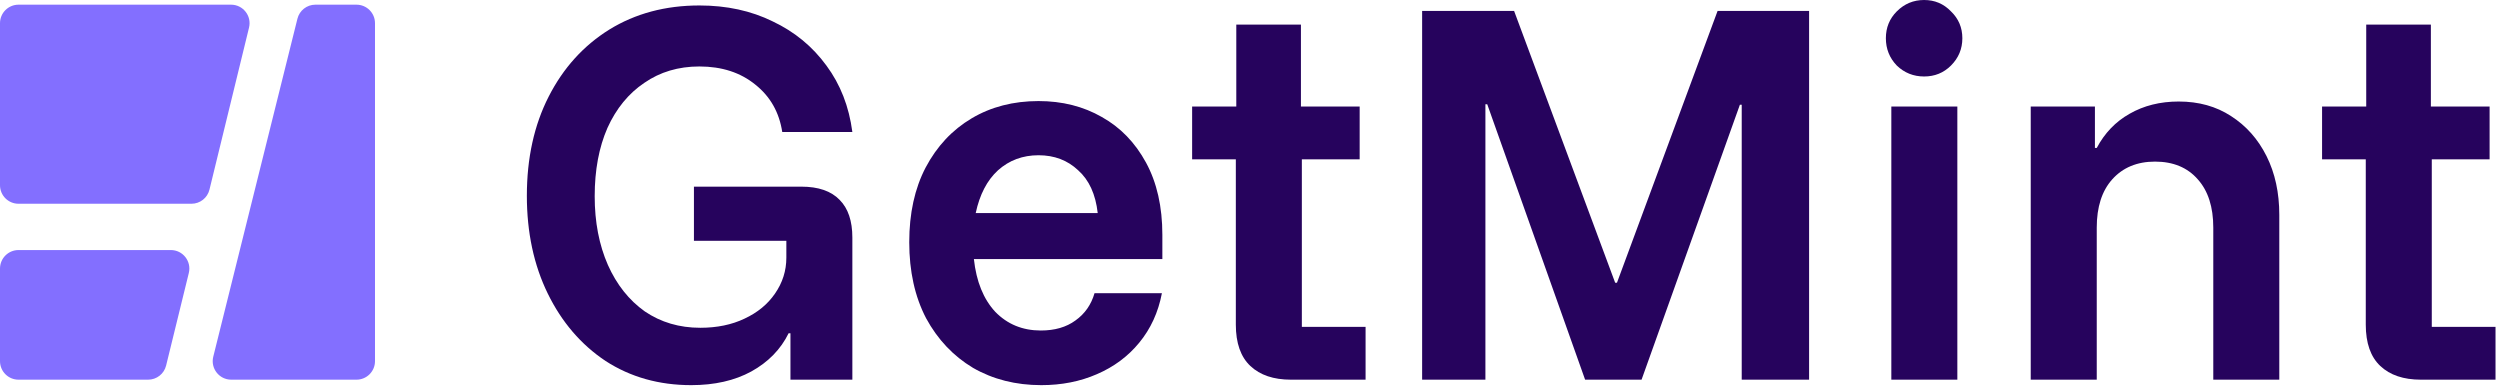
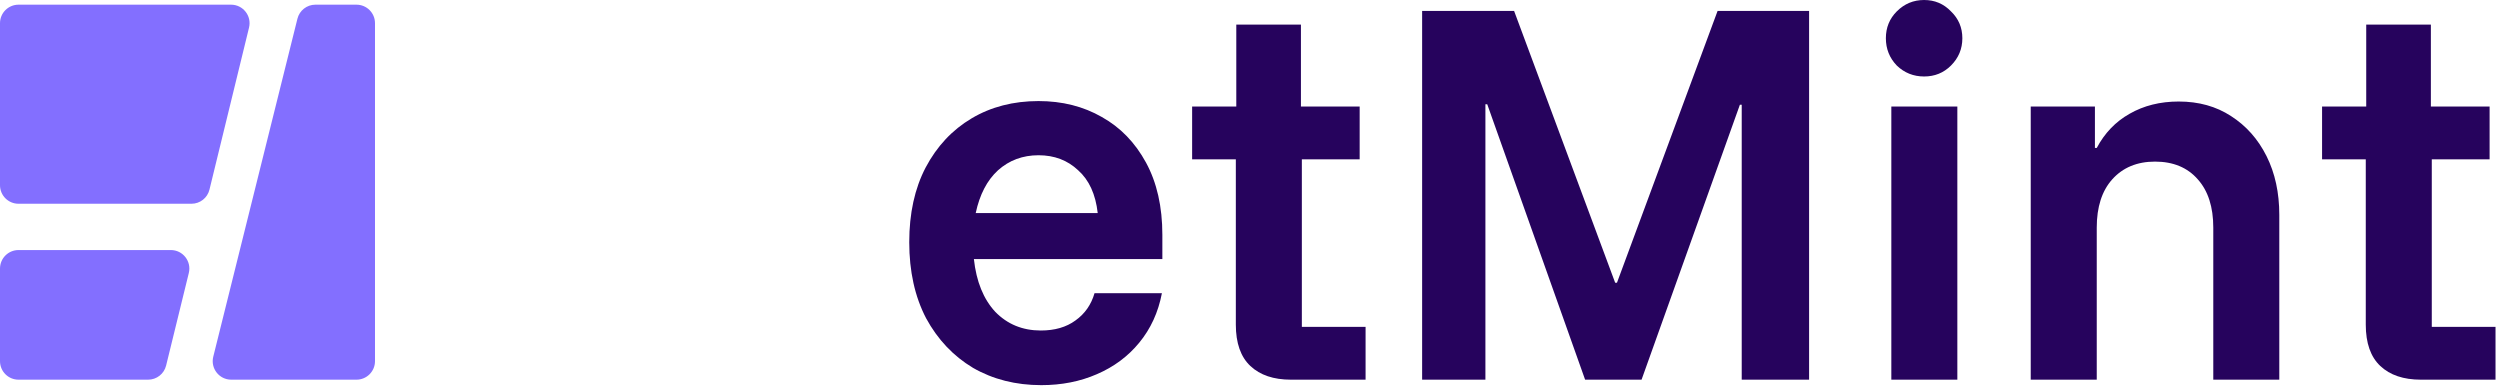
<svg xmlns="http://www.w3.org/2000/svg" width="540" height="84" viewBox="0 0 540 84" fill="none">
  <path d="M0 5.01C0 2.801 1.791 1.01 4 1.01H49.906C52.499 1.01 54.407 3.44 53.792 5.959L45.245 40.959C44.808 42.75 43.203 44.01 41.359 44.01H4C1.791 44.01 0 42.219 0 40.01V5.01Z" fill="#836FFF" />
  <path d="M81 78.01C81 80.219 79.209 82.01 77 82.01L49.947 82.01C47.346 82.01 45.437 79.567 46.066 77.043L64.245 4.044C64.689 2.261 66.289 1.01 68.126 1.01L77 1.01C79.209 1.01 81 2.801 81 5.01L81 78.01Z" fill="#836FFF" />
  <path d="M0 58.01C0 55.801 1.791 54.01 4 54.01H36.901C39.495 54.01 41.403 56.443 40.785 58.963L35.88 78.963C35.441 80.752 33.837 82.01 31.995 82.01H4C1.791 82.01 0 80.219 0 78.01V58.01Z" fill="#836FFF" />
  <path d="M522.905 82.01C519.169 82.01 516.251 81.027 514.154 79.06C512.056 77.093 511.007 74.111 511.007 70.112V34.417H501.567V23.01H511.105V5.31H525.069V23.01H537.754V34.417H525.265V70.603H539.032V82.01H522.905Z" fill="#26035D" />
  <path d="M438.638 82.01V23.01H452.503V31.958H452.897C454.601 28.746 456.961 26.288 459.977 24.583C463.058 22.813 466.598 21.928 470.597 21.928C474.923 21.928 478.693 22.977 481.905 25.075C485.183 27.173 487.739 30.057 489.575 33.728C491.41 37.399 492.328 41.628 492.328 46.413V82.01H478.07V49.167C478.07 44.709 476.955 41.234 474.727 38.743C472.498 36.187 469.417 34.908 465.483 34.908C461.615 34.908 458.534 36.187 456.24 38.743C454.011 41.234 452.897 44.709 452.897 49.167V82.01H438.638Z" fill="#26035D" />
  <path d="M408.528 82.01V23.01H422.786V82.01H408.528ZM415.608 16.52C413.314 16.52 411.347 15.733 409.708 14.16C408.135 12.521 407.348 10.554 407.348 8.26C407.348 5.966 408.135 4.032 409.708 2.458C411.347 0.819 413.314 0 415.608 0C417.903 0 419.836 0.819 421.41 2.458C423.049 4.032 423.868 5.966 423.868 8.26C423.868 10.554 423.049 12.521 421.41 14.16C419.836 15.733 417.903 16.52 415.608 16.52Z" fill="#26035D" />
  <path d="M307.18 82.01V2.36H327.044L348.874 61.065H349.267L370.999 2.36H390.764V82.01H376.21V22.617H375.817L354.577 82.01H342.384L321.242 22.518H320.849V82.01H307.18Z" fill="#26035D" />
  <path d="M278.839 82.01C275.102 82.01 272.185 81.027 270.087 79.06C267.989 77.093 266.94 74.111 266.94 70.112V34.417H257.5V23.01H267.039V5.31H281.002V23.01H293.687V34.417H281.199V70.603H294.965V82.01H278.839Z" fill="#26035D" />
  <path d="M224.914 83.19C219.407 83.19 214.49 81.945 210.164 79.453C205.903 76.897 202.526 73.324 200.035 68.735C197.61 64.081 196.397 58.607 196.397 52.313C196.397 46.086 197.577 40.71 199.937 36.187C202.363 31.598 205.673 28.058 209.869 25.567C214.064 23.076 218.883 21.83 224.324 21.83C229.437 21.83 233.993 22.977 237.992 25.272C241.991 27.501 245.17 30.778 247.53 35.105C249.89 39.432 251.07 44.643 251.07 50.74V55.952H210.36C210.885 60.803 212.425 64.605 214.982 67.358C217.604 70.046 220.882 71.39 224.815 71.39C227.831 71.39 230.322 70.669 232.289 69.227C234.321 67.784 235.698 65.818 236.419 63.327H250.972C250.185 67.457 248.546 71.029 246.055 74.045C243.63 76.995 240.581 79.257 236.91 80.83C233.305 82.403 229.306 83.19 224.914 83.19ZM210.754 46.02H237.107C236.648 41.956 235.239 38.874 232.879 36.777C230.584 34.613 227.733 33.532 224.324 33.532C220.915 33.532 217.998 34.613 215.572 36.777C213.212 38.94 211.606 42.021 210.754 46.02Z" fill="#26035D" />
-   <path d="M149.3 83.19C142.351 83.19 136.189 81.453 130.813 77.978C125.503 74.438 121.341 69.587 118.325 63.425C115.31 57.263 113.802 50.215 113.802 42.283C113.802 34.154 115.375 27.009 118.522 20.847C121.668 14.684 126.028 9.866 131.6 6.392C137.238 2.917 143.728 1.18 151.07 1.18C156.97 1.18 162.247 2.327 166.902 4.622C171.622 6.85 175.49 10.03 178.505 14.16C181.521 18.224 183.389 23.01 184.11 28.517H168.967C168.311 24.256 166.377 20.847 163.165 18.29C159.953 15.668 155.921 14.357 151.07 14.357C146.547 14.357 142.581 15.537 139.172 17.897C135.763 20.191 133.108 23.436 131.207 27.632C129.371 31.827 128.453 36.744 128.453 42.382C128.453 47.954 129.404 52.903 131.305 57.23C133.206 61.491 135.861 64.834 139.27 67.26C142.745 69.62 146.743 70.8 151.267 70.8C154.872 70.8 158.052 70.144 160.805 68.833C163.624 67.522 165.82 65.719 167.393 63.425C169.032 61.065 169.852 58.475 169.852 55.657V52.018H149.89V40.317H173.097C176.768 40.317 179.521 41.267 181.357 43.168C183.192 45.004 184.11 47.724 184.11 51.33V82.01H170.737V71.98H170.343C168.639 75.454 165.951 78.208 162.28 80.24C158.675 82.207 154.348 83.19 149.3 83.19Z" fill="#26035D" />
</svg>